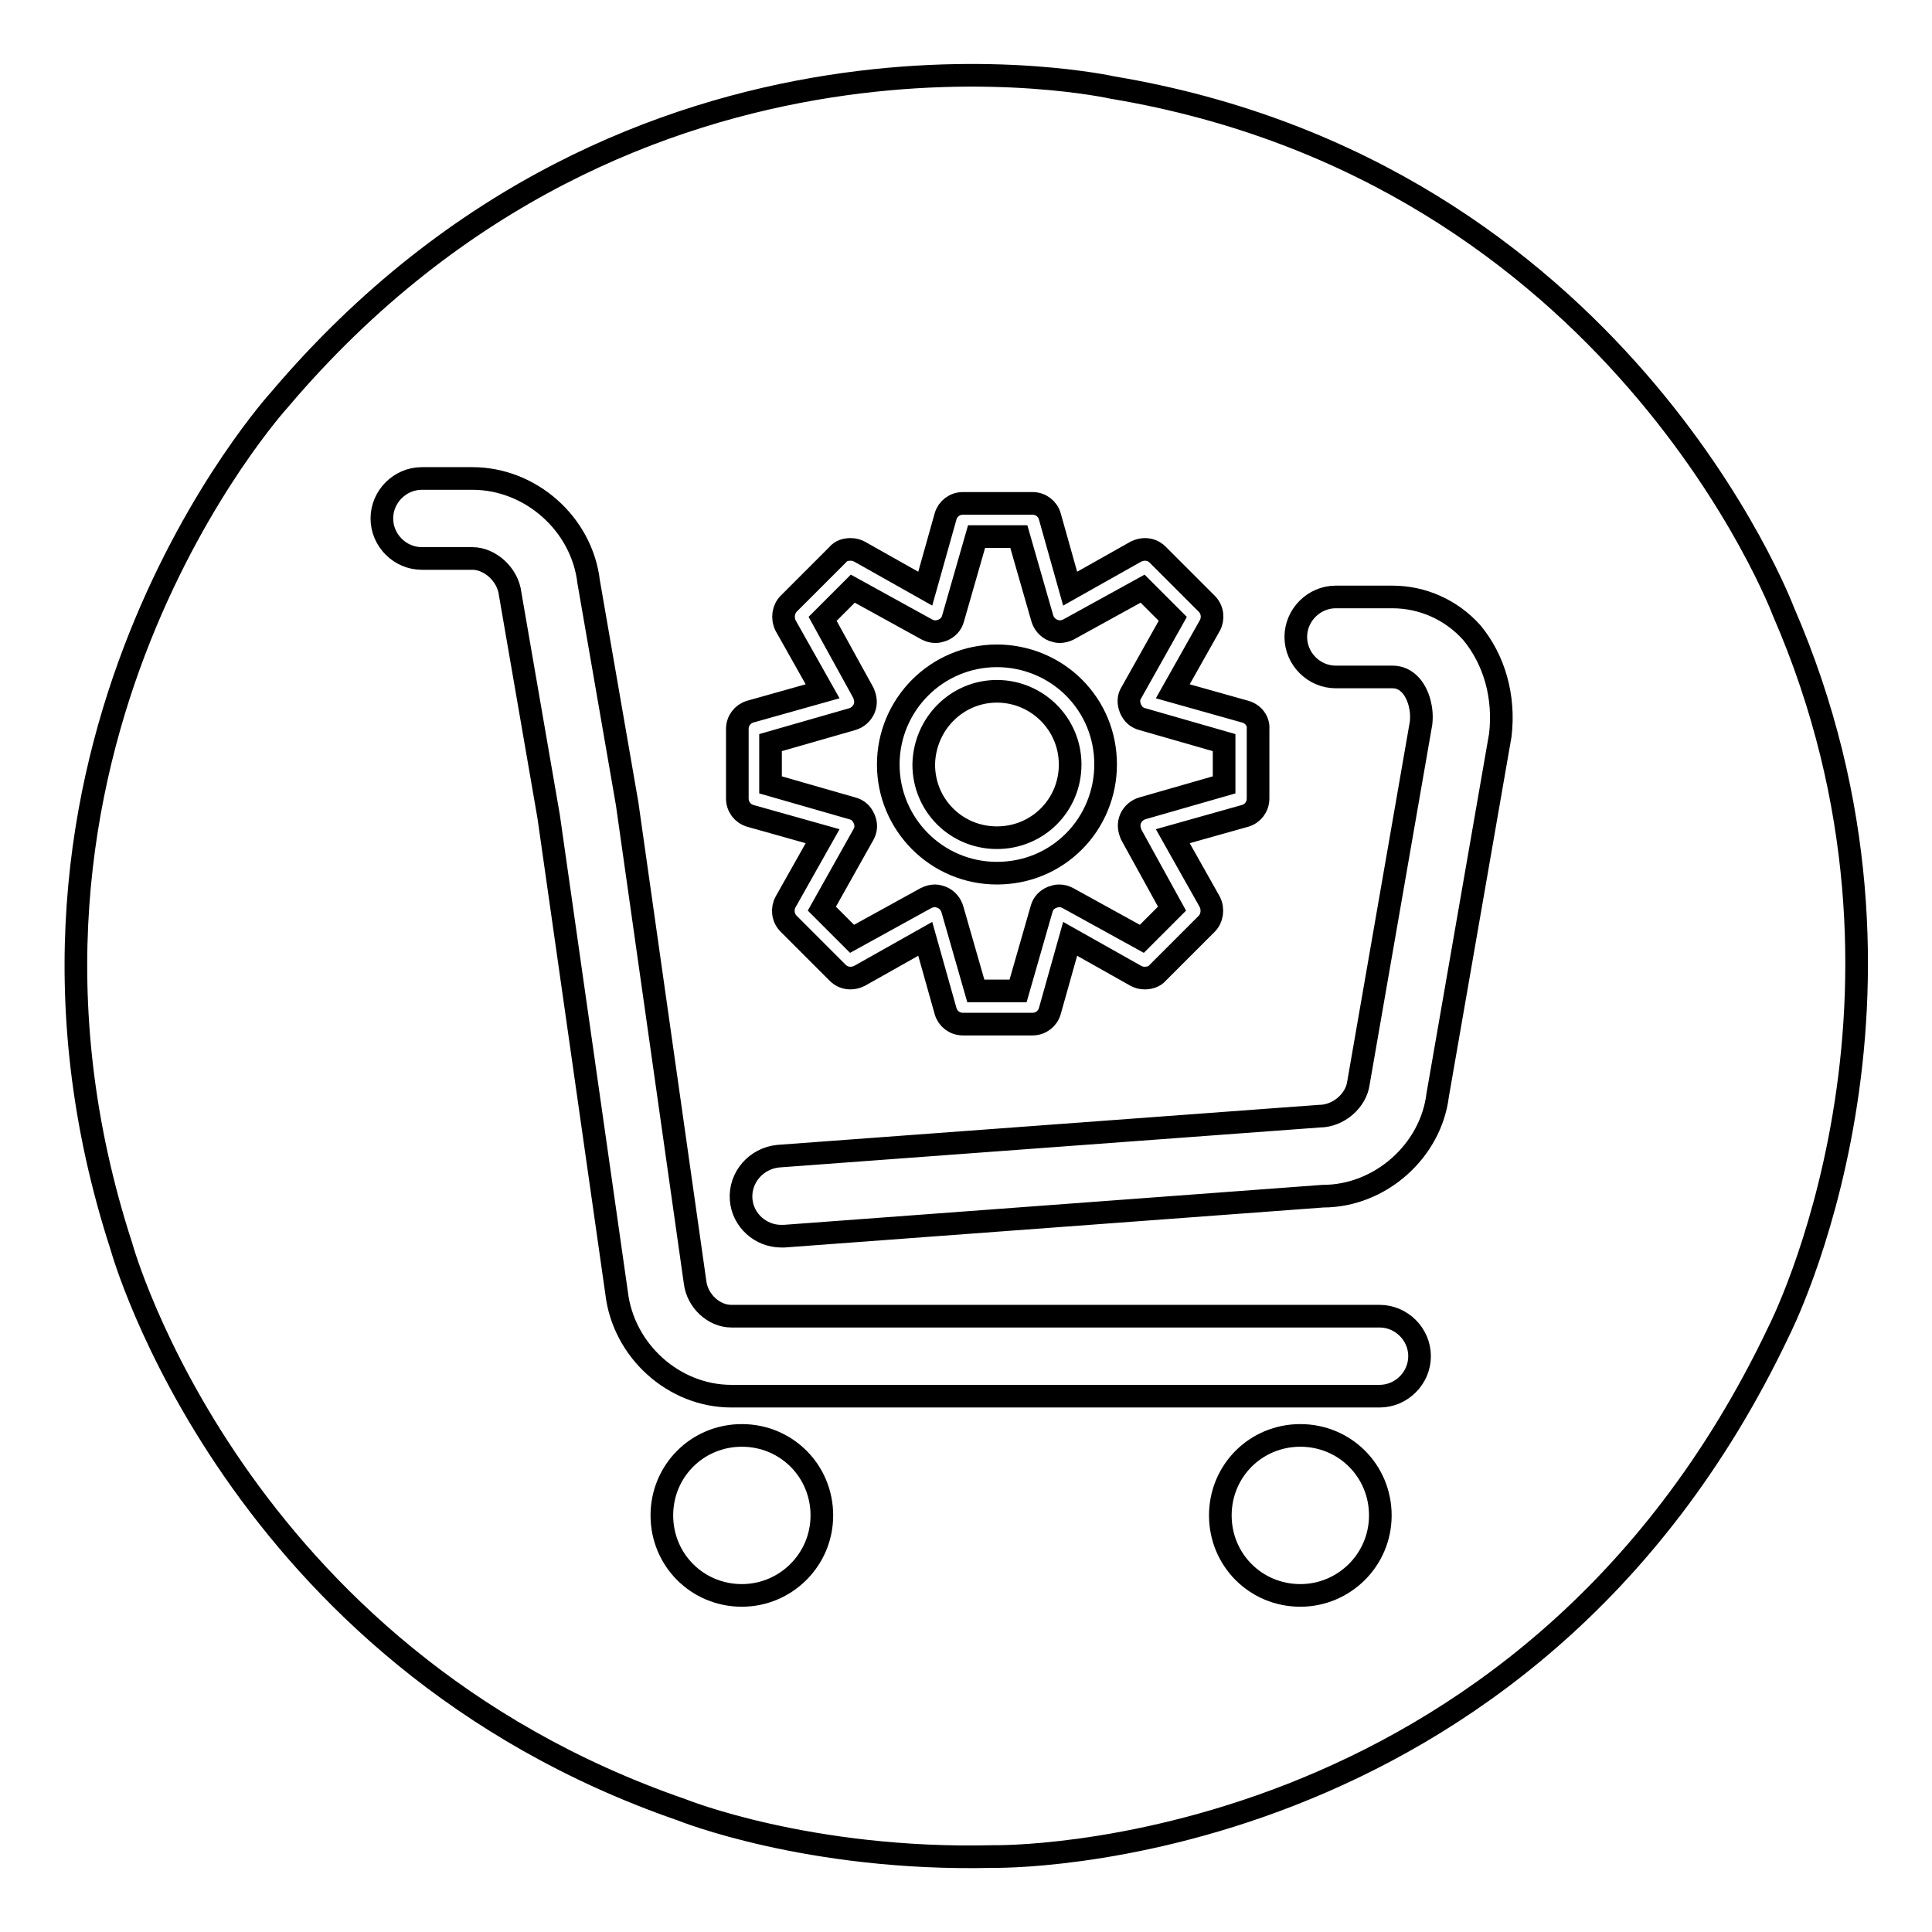
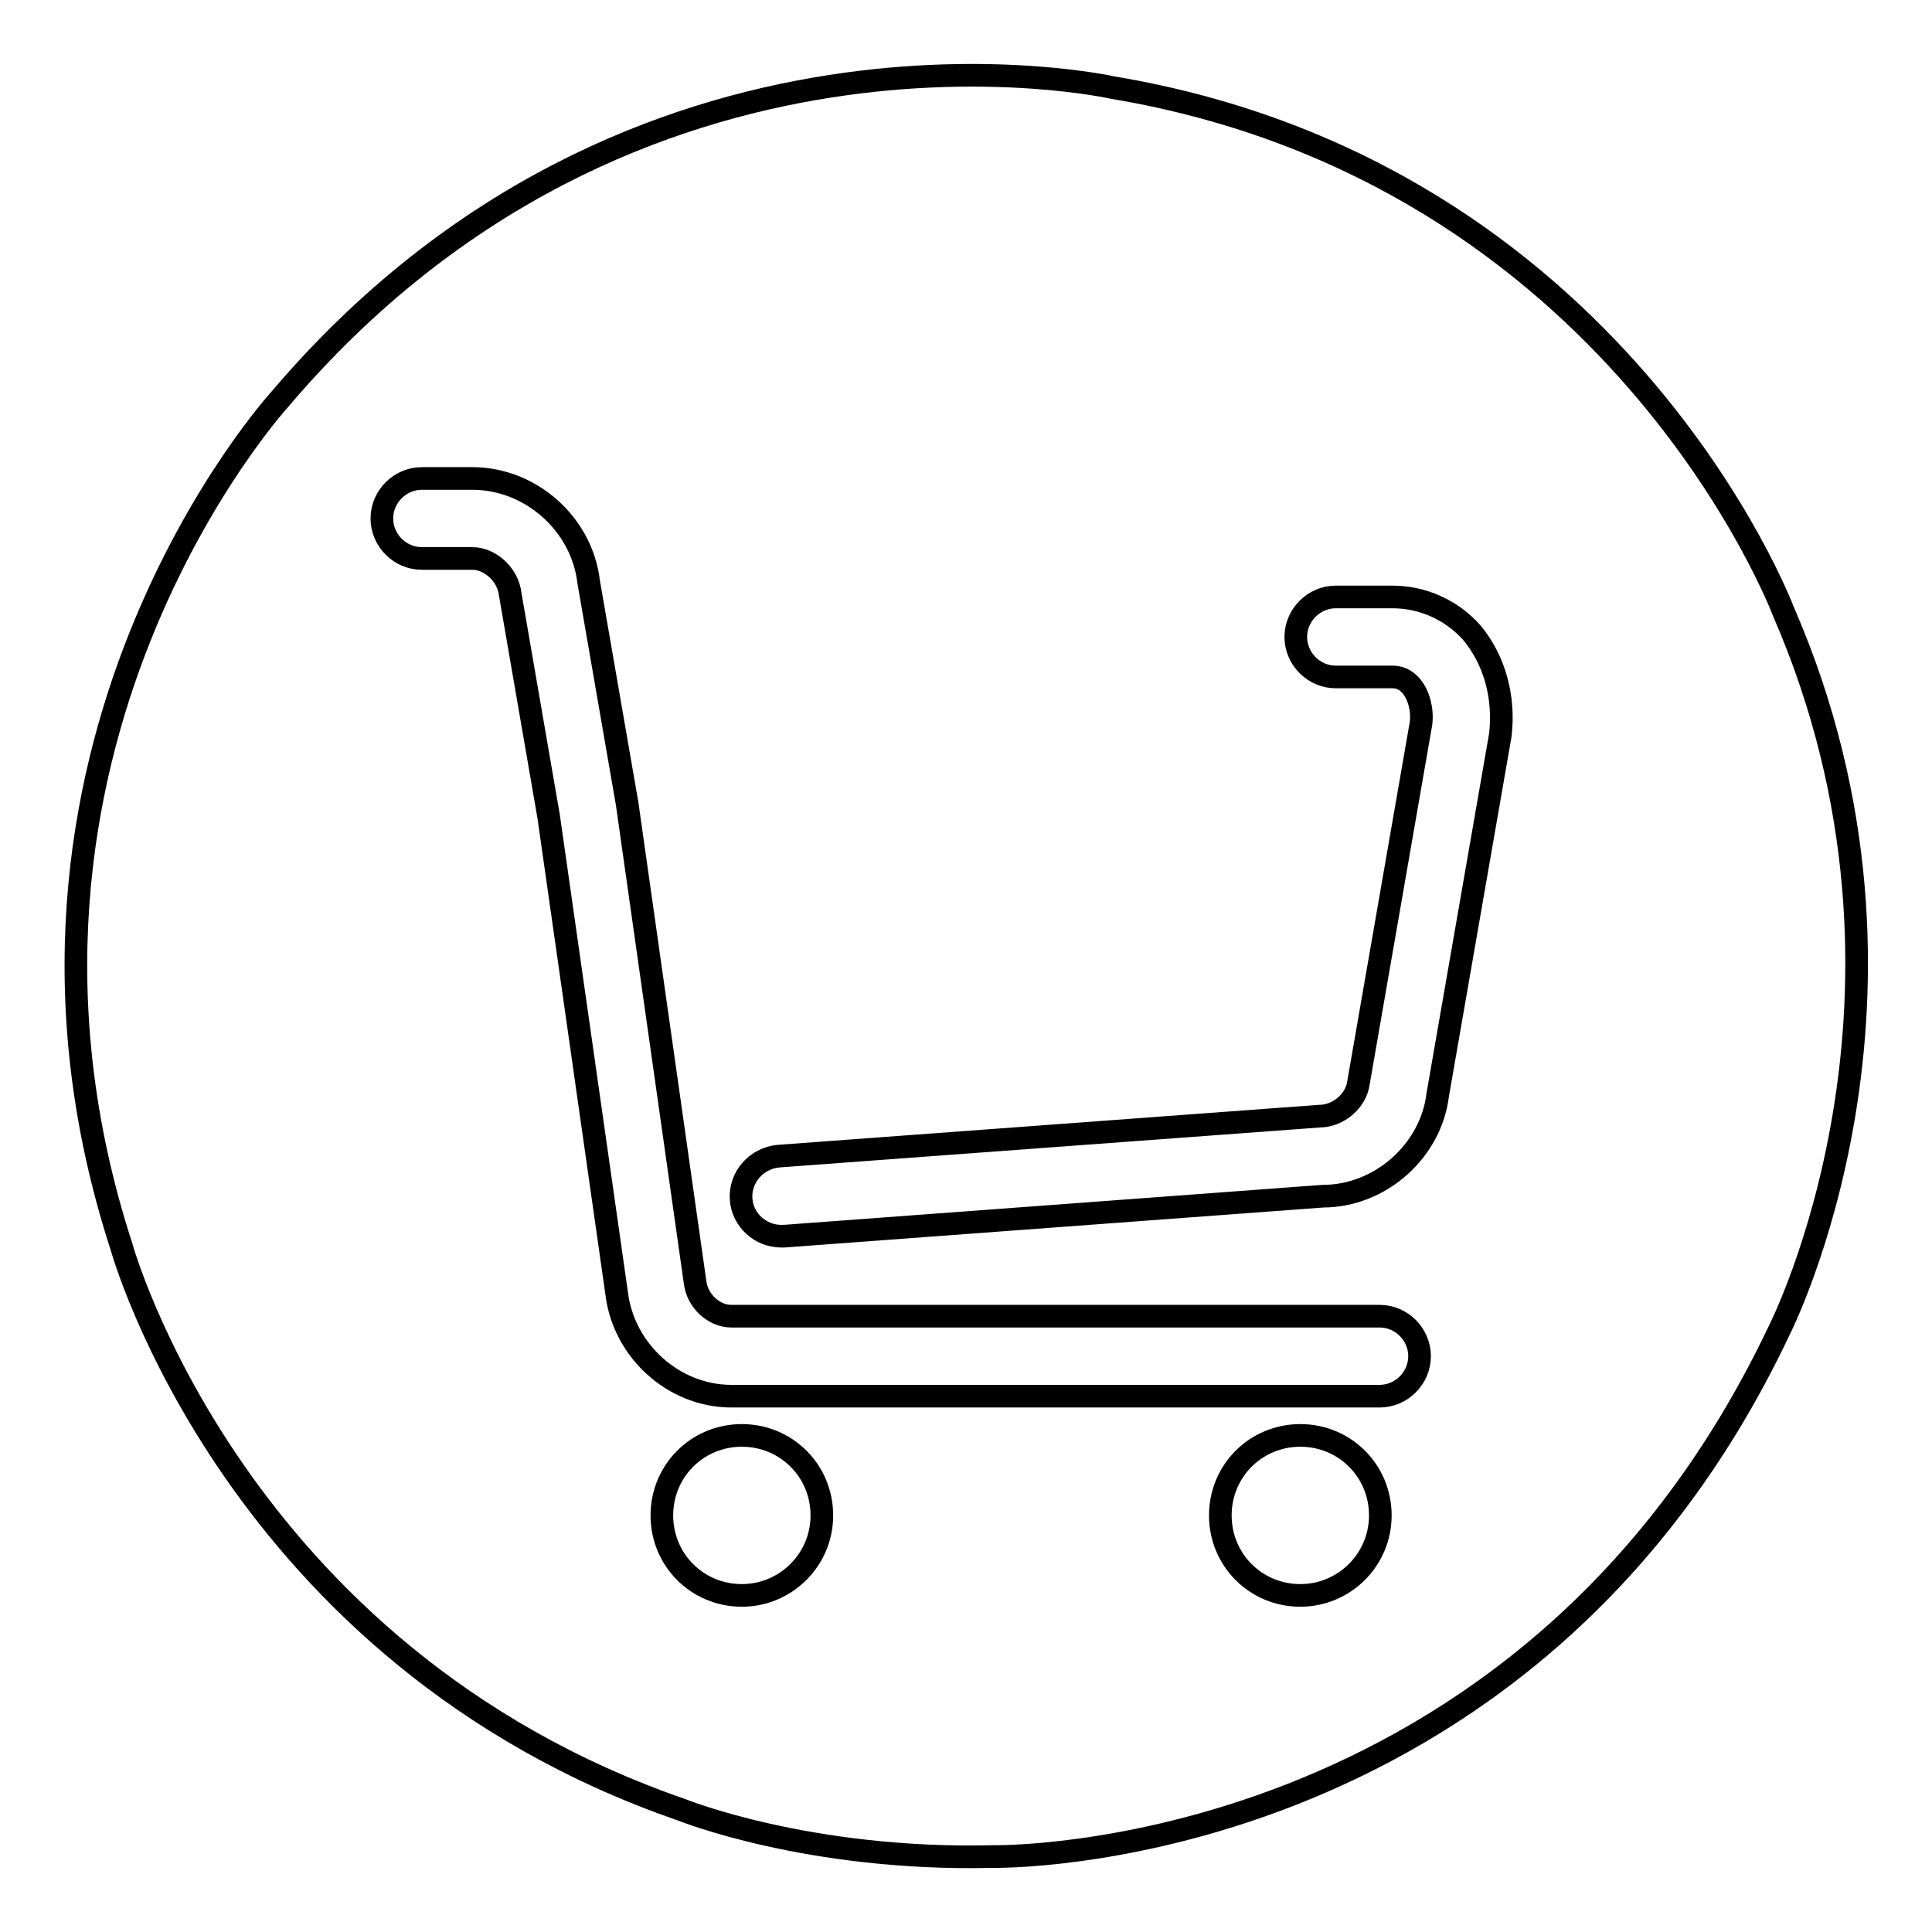
<svg xmlns="http://www.w3.org/2000/svg" version="1.1" x="0px" y="0px" viewBox="0 0 256 256" enable-background="new 0 0 256 256" xml:space="preserve">
  <g>
    <g>
      <path stroke-width="3" fill-opacity="0" stroke="#000000" d="M236.3,81c0,0-21.9-58.2-88.9-69.4c0,0-63.3-14.2-110.4,41.4c0,0-42.3,46.4-20.9,112.2c0,0,14.9,54.1,74.2,74.6c0,0,16.8,6.8,41.3,6.2c0,0,70.4,1.4,104.1-69.6C235.7,176.4,258.5,132,236.3,81z M98.3,211.4c-5.9,0-10.6-4.7-10.6-10.6c0-5.9,4.7-10.6,10.6-10.6c5.9,0,10.6,4.7,10.6,10.6S104.1,211.4,98.3,211.4z M172.3,211.4c-5.9,0-10.6-4.7-10.6-10.6c0-5.9,4.7-10.6,10.6-10.6c5.9,0,10.6,4.7,10.6,10.6S178.1,211.4,172.3,211.4z M182.8,185H96.9c-7.6,0-14.3-6-15.2-13.7l-9-63.1l-5.1-29.5c-0.3-2.6-2.7-4.7-5-4.7h-6.7c-2.9,0-5.3-2.4-5.3-5.3c0-2.9,2.4-5.3,5.3-5.3h6.7c7.7,0,14.5,6,15.4,13.7l5.1,29.4l9,63.4c0.3,2.5,2.5,4.5,4.8,4.5h85.9c2.9,0,5.3,2.4,5.3,5.3C188.1,182.6,185.7,185,182.8,185z M198.8,97.4l-8.3,47.7c-0.9,7.4-7.6,13.4-15.2,13.4l-71.4,5.3c-0.1,0-0.3,0-0.4,0c-2.7,0-5.1-2.1-5.3-4.9c-0.2-2.9,2-5.4,4.9-5.7l71.7-5.3c2.6,0,4.9-2.1,5.2-4.4l8.3-47.7c0.2-1.8-0.3-3.7-1.3-4.9c-0.7-0.8-1.5-1.2-2.5-1.2H177c-2.9,0-5.3-2.4-5.3-5.3c0-2.9,2.4-5.3,5.3-5.3h7.5c4,0,7.8,1.7,10.5,4.7C198,87.4,199.4,92.3,198.8,97.4z" />
-       <path stroke-width="3" fill-opacity="0" stroke="#000000" d="M132.1,115.7c3.9,0,7.5-1.5,10.2-4.2c2.7-2.7,4.2-6.4,4.2-10.2c0-3.9-1.5-7.5-4.2-10.2c-2.7-2.7-6.4-4.2-10.2-4.2c-8,0-14.4,6.5-14.4,14.4C117.7,109.2,124.1,115.7,132.1,115.7z M132.1,91.6c5.3,0,9.7,4.3,9.7,9.7s-4.3,9.7-9.7,9.7s-9.7-4.3-9.7-9.7C122.5,95.9,126.8,91.6,132.1,91.6z M165,94.3l-9.6-2.7l4.9-8.7c0.5-0.9,0.4-2.1-0.4-2.9l-6.5-6.5c-0.5-0.5-1.1-0.7-1.7-0.7c-0.4,0-0.8,0.1-1.2,0.3l-8.7,4.9l-2.7-9.6c-0.3-1-1.2-1.7-2.3-1.7h-9.2c-1.1,0-2,0.7-2.3,1.7l-2.7,9.6l-8.7-4.9c-0.4-0.2-0.7-0.3-1.2-0.3c-0.7,0-1.3,0.2-1.7,0.7l-6.5,6.5c-0.7,0.7-0.9,1.9-0.4,2.9l4.9,8.7l-9.6,2.7c-1,0.3-1.7,1.2-1.7,2.3v9.2c0,1.1,0.7,2,1.7,2.3l9.6,2.7l-4.9,8.7c-0.5,0.9-0.4,2.1,0.4,2.9l6.5,6.5c0.5,0.5,1.1,0.7,1.7,0.7c0.4,0,0.8-0.1,1.2-0.3l8.7-4.9l2.7,9.6c0.3,1,1.2,1.7,2.3,1.7h9.2c1.1,0,2-0.7,2.3-1.7l2.7-9.6l8.7,4.9c0.4,0.2,0.7,0.3,1.2,0.3c0.6,0,1.3-0.2,1.7-0.7l6.5-6.5c0.7-0.7,0.9-1.9,0.4-2.9l-4.9-8.7l9.6-2.7c1-0.3,1.7-1.2,1.7-2.3v-9.2C166.8,95.6,166.1,94.6,165,94.3z M114.4,110.6c0.4-0.7,0.4-1.4,0.1-2.1s-0.8-1.2-1.6-1.4l-10.8-3.1v-5.6l10.8-3.1c0.7-0.2,1.3-0.7,1.6-1.4c0.3-0.7,0.2-1.4-0.1-2.1l-5.4-9.8l4-4l9.8,5.4c0.4,0.2,0.7,0.3,1.2,0.3c0.3,0,0.6-0.1,0.9-0.2c0.7-0.3,1.2-0.8,1.4-1.6l3.1-10.8h5.6l3.1,10.8c0.2,0.7,0.7,1.3,1.4,1.6c0.3,0.1,0.6,0.2,0.9,0.2c0.4,0,0.8-0.1,1.2-0.3l9.8-5.4l4,4l-5.5,9.8c-0.4,0.6-0.4,1.4-0.1,2.1s0.8,1.2,1.6,1.4l10.8,3.1v5.6l-10.8,3.1c-0.7,0.2-1.3,0.7-1.6,1.4c-0.3,0.7-0.2,1.4,0.1,2.1l5.4,9.8l-4,4l-9.8-5.4c-0.4-0.2-0.7-0.3-1.2-0.3c-0.3,0-0.6,0.1-0.9,0.2c-0.7,0.3-1.2,0.8-1.4,1.6l-3.1,10.8h-5.6l-3.1-10.8c-0.2-0.7-0.7-1.3-1.4-1.6c-0.3-0.1-0.6-0.2-0.9-0.2c-0.4,0-0.8,0.1-1.2,0.3l-9.8,5.4l-4-4L114.4,110.6z" />
    </g>
  </g>
</svg>